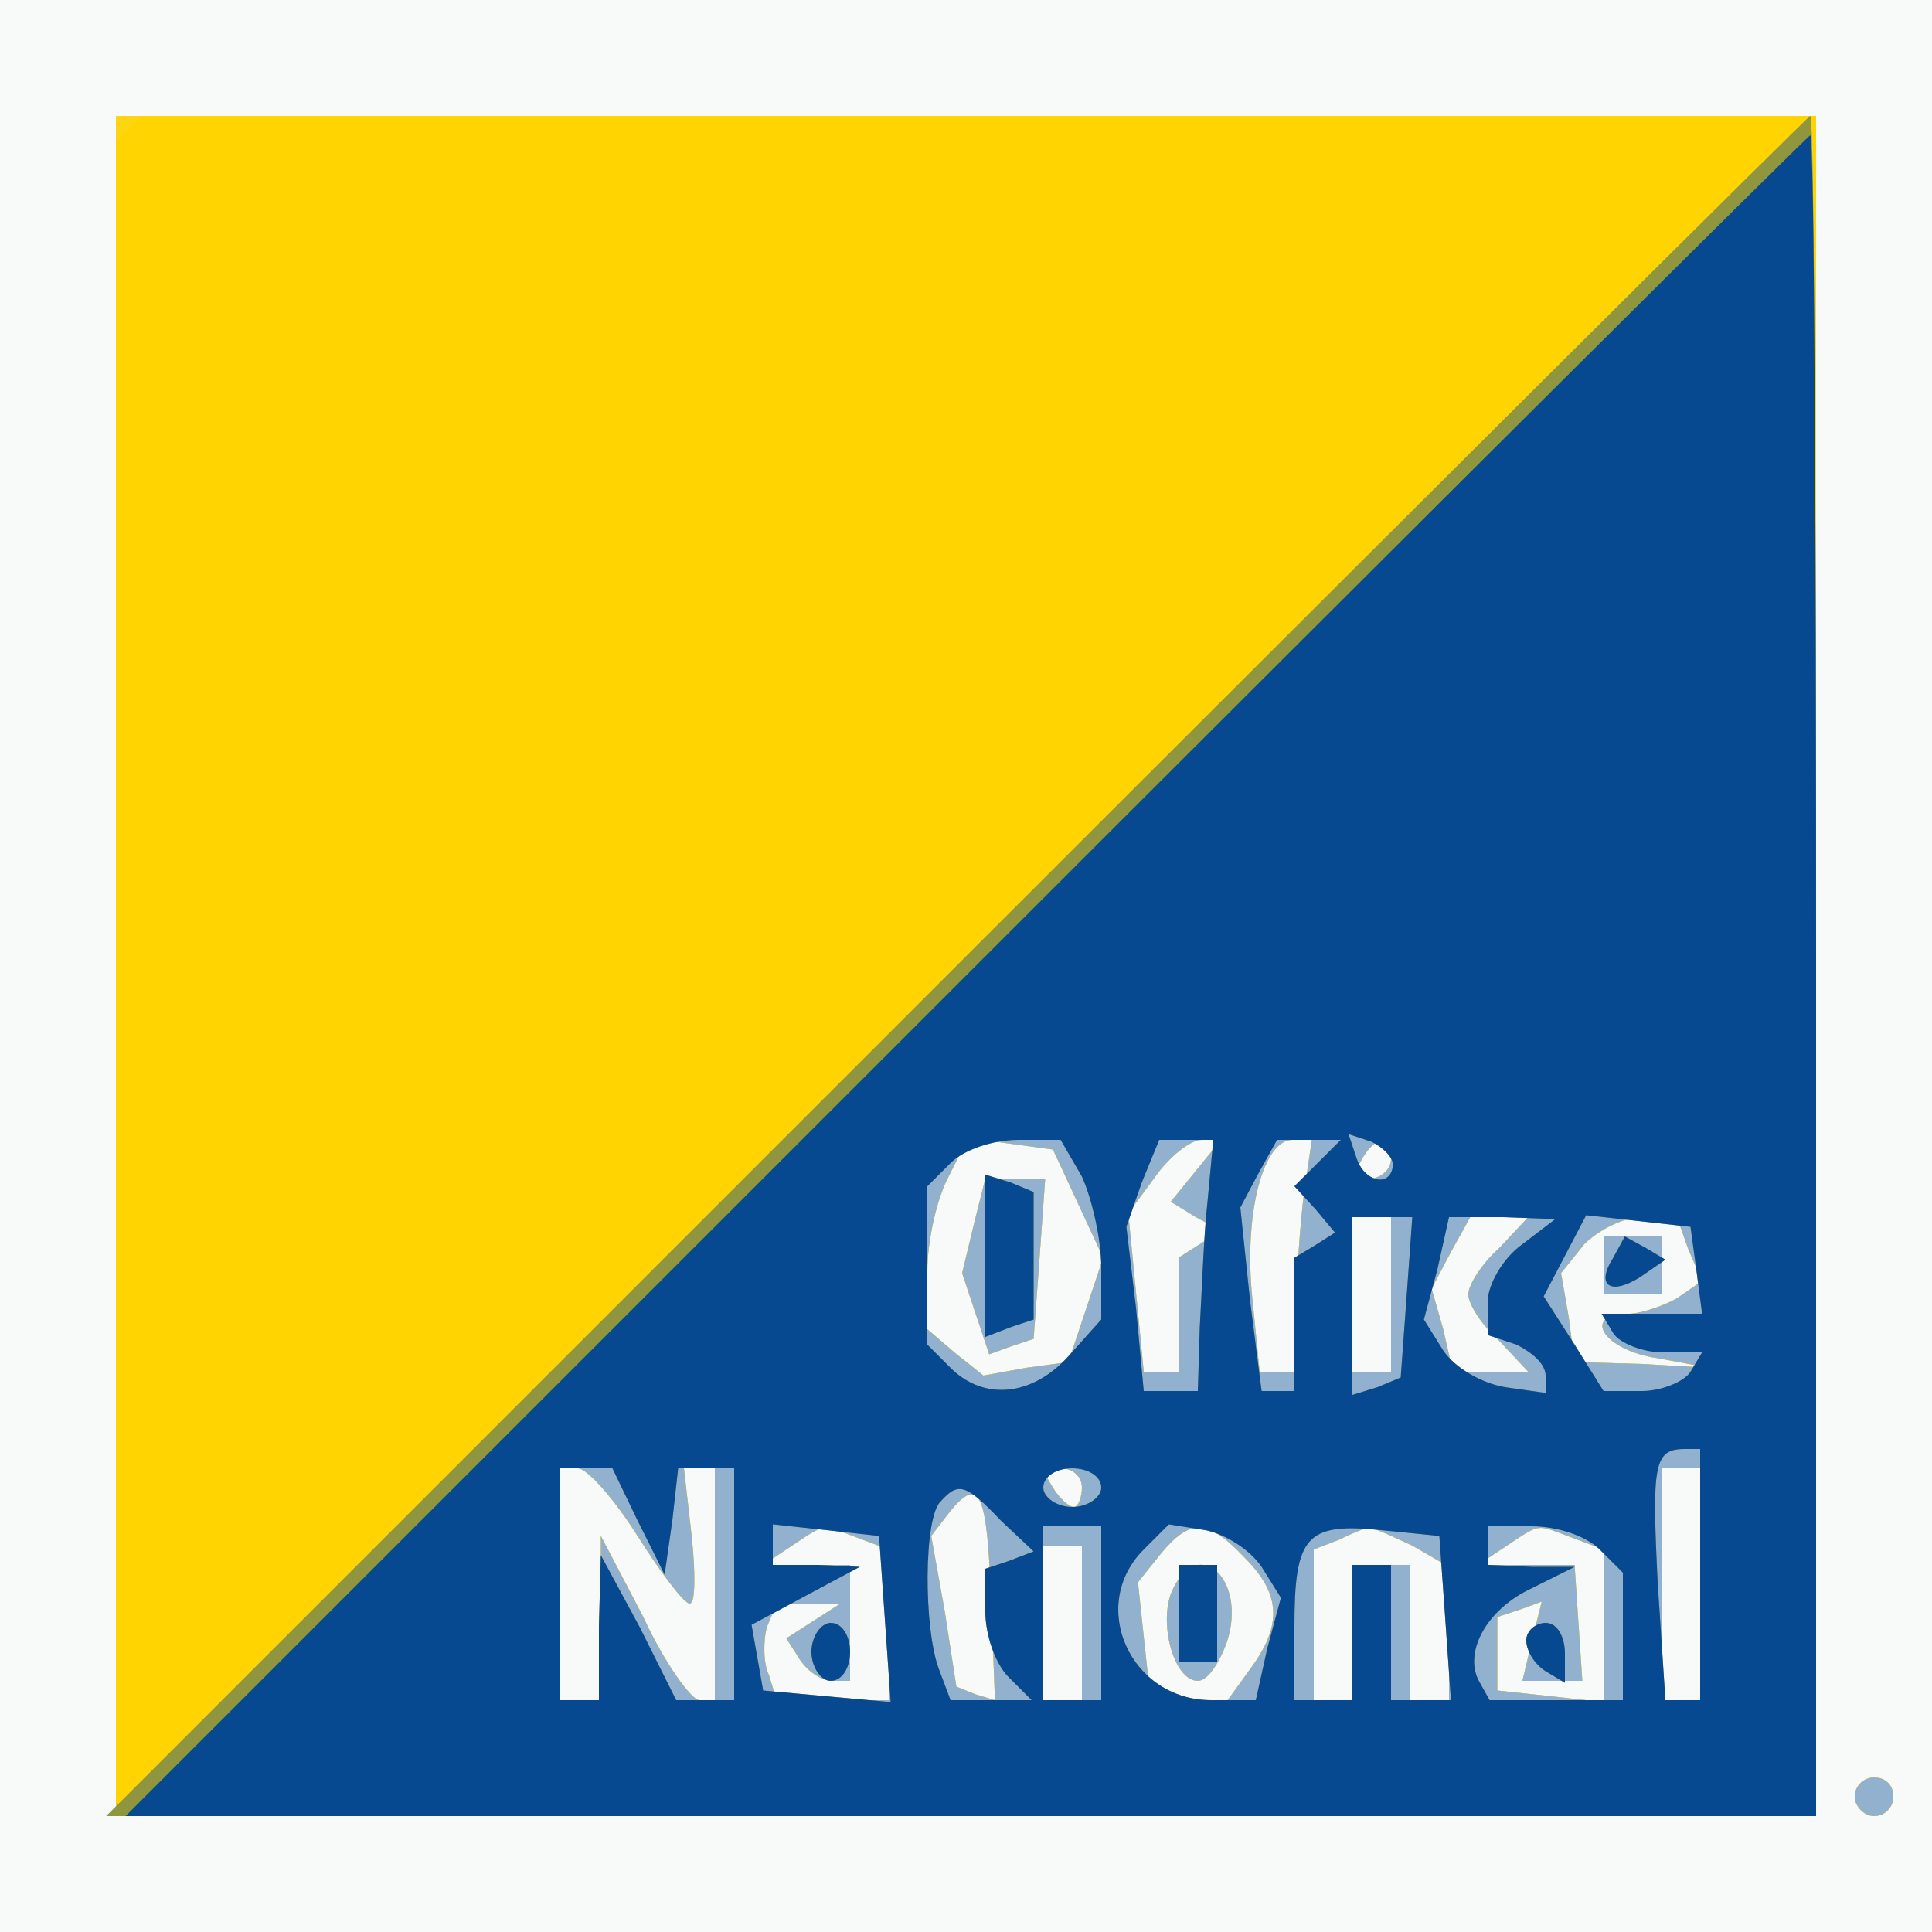
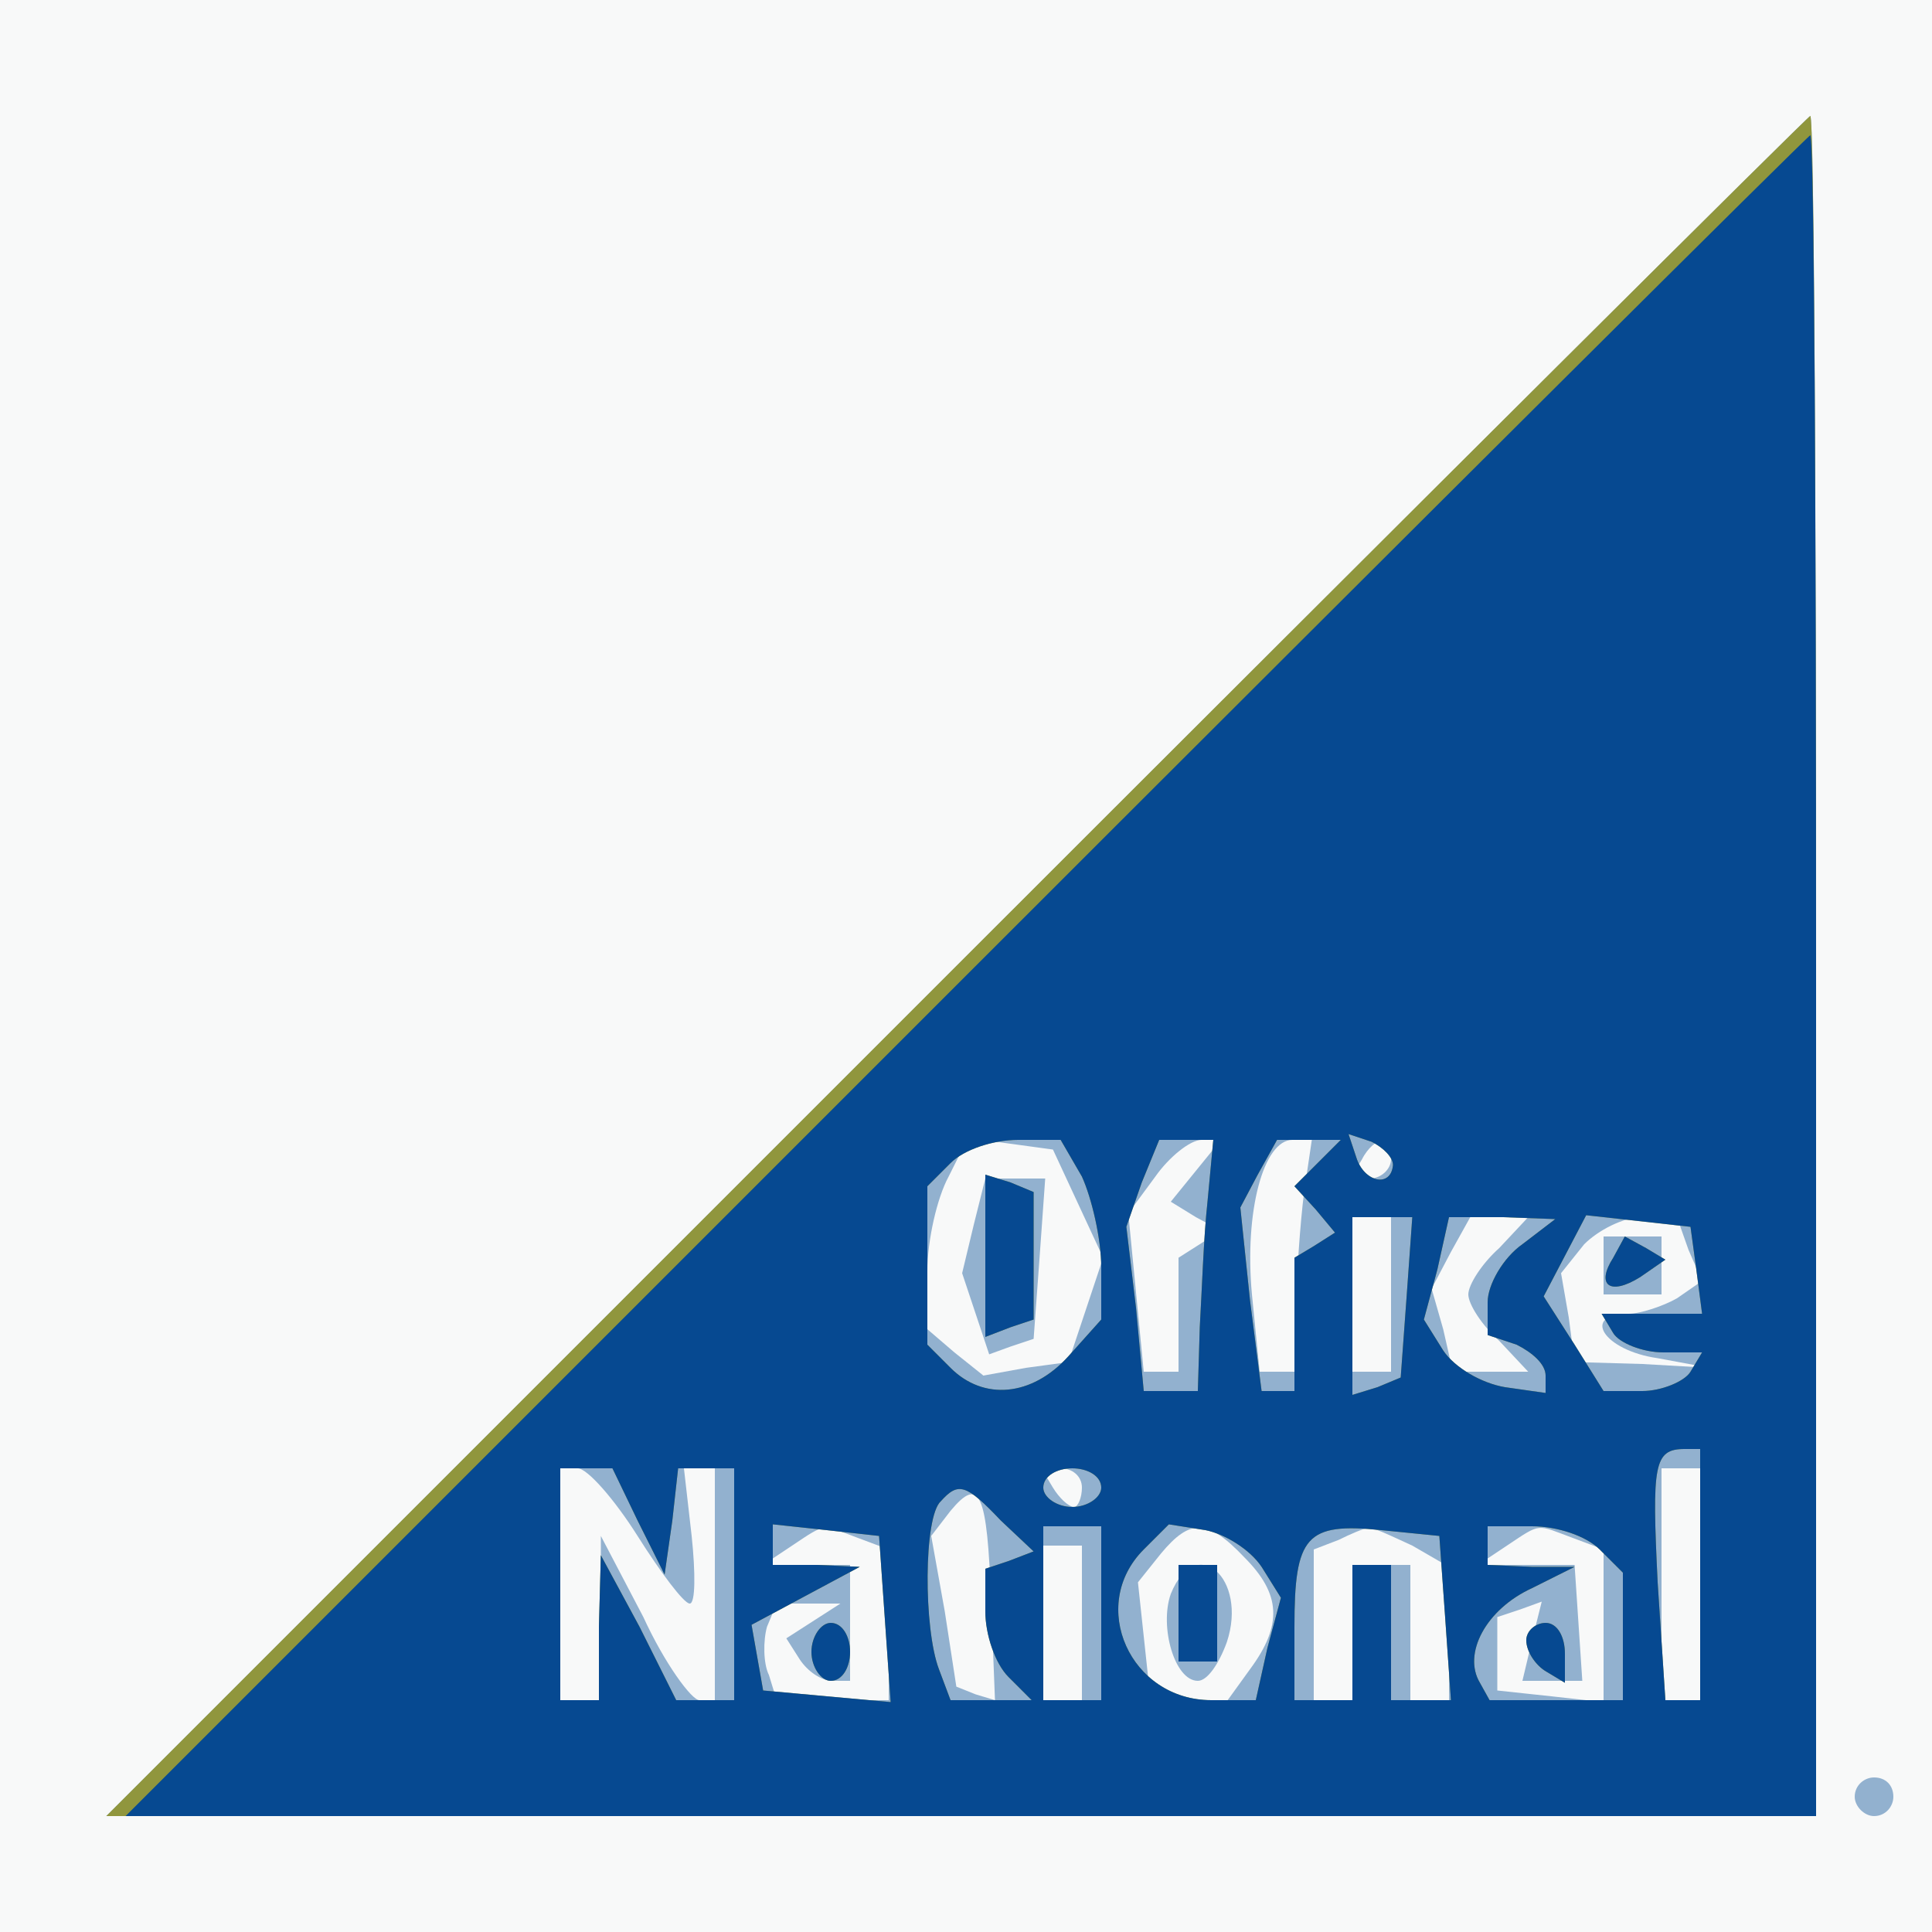
<svg xmlns="http://www.w3.org/2000/svg" version="1.2" baseProfile="tiny-ps" viewBox="0 0 100 100">
  <rect x="0" y="0" width="100" height="100" fill="#333333" stroke="none" />
  <title>ONAv2</title>
  <g>
    <g fill="#f8f9f9" transform="matrix(.1 0 0 -.1 0 100)">
      <path d="M0 500V0h1000v1000H0V500z" />
    </g>
    <g fill="#ffd512" transform="matrix(.1 0 0 -.1 0 100)">
-       <path d="M60 500V60h880v880H60V500zm498-123 13-28-9-27-9-27-22-3-22-4-15 12-14 12v30c0 16 5 38 11 49l10 20 22-3 22-3 13-28zm61 17-13-16 13-8 13-7-11-7-11-7v-59h-18l-4 41-4 41 14 19c7 10 18 19 24 19h10l-13-16zm56-11c-2-16-4-43-4-60l-1-33h-18l-4 40c-4 43 6 80 21 80h10l-4-27zm45 17c0-5-5-10-11-10h-10l6 10c3 6 8 10 11 10 2 0 4-4 4-10zm0-70v-40h-20v80h20v-40zm56 24c-9-8-16-19-16-24s7-16 16-24l15-16h-39l-5 22-6 21 10 19 10 18h30l-15-16zm98-1 7-16-13-9c-7-4-19-8-25-8-25 0-13-19 15-23l27-5-35 2-35 1-3 23-4 23 12 15c7 7 20 14 30 14h18l6-17zM330 205c12-19 24-35 27-35s3 16 1 35l-4 35h16V120h-8c-4 0-18 19-29 43l-22 42v-42l-1-43h-20v120h9c5 0 19-16 31-35zm230 25c0-5-2-10-4-10-3 0-8 5-11 10l-6 10h10c6 0 11-4 11-10zm320-50v-60h-20v120h20v-60zm-367-9 2-51-10 3-10 4-6 39-7 39 10 13c15 18 19 10 21-47zm-69 33 16-6v-78h-58l-4 13c-3 6-3 18-1 25l5 12h33l-14-9-14-9 7-11c4-6 11-11 17-11h9v60h-45l15 10c18 12 15 11 34 4zm200-10c19-19 20-35 3-58l-13-18-20 3-19 4-3 28-3 28 12 15c15 18 24 18 43-2zm87 6 19-11v-69h-20v70h-30v-70h-20v78l13 5c6 3 13 6 15 6 2 1 12-4 23-9zm83 4 16-6v-79l-27 3-28 3v38l12 4 11 4-5-20-5-21h31l-2 30-2 30h-50l15 10c18 12 15 11 34 4zm-254-44v-40h-20v80h20v-40zm-56 206-6-25 7-21 7-21 11 4 12 4 3 41 3 42h-31l-6-24zm326-21v-15h30v30h-30v-15zM606 175c-6-17 2-45 14-45 5 0 11 9 15 20 11 33-16 57-29 25zM960 70c0-5 5-10 10-10 6 0 10 5 10 10 0 6-4 10-10 10-5 0-10-4-10-10z" />
-     </g>
+       </g>
    <g fill="#ffd401" transform="matrix(.1 0 0 -.1 0 100)">
-       <path d="m67 933-7-6V60h880v880H73l-6-7zm491-556 13-28-9-27-9-27-22-3-22-4-15 12-14 12v30c0 16 5 38 11 49l10 20 22-3 22-3 13-28zm61 17-13-16 13-8 13-7-11-7-11-7v-59h-18l-4 41-4 41 14 19c7 10 18 19 24 19h10l-13-16zm56-11c-2-16-4-43-4-60l-1-33h-18l-4 40c-4 43 6 80 21 80h10l-4-27zm45 17c0-5-5-10-11-10h-10l6 10c3 6 8 10 11 10 2 0 4-4 4-10zm0-70v-40h-20v80h20v-40zm56 24c-9-8-16-19-16-24s7-16 16-24l15-16h-39l-5 22-6 21 10 19 10 18h30l-15-16zm98-1 7-16-13-9c-7-4-19-8-25-8-25 0-13-19 15-23l27-5-35 2-35 1-3 23-4 23 12 15c7 7 20 14 30 14h18l6-17zM330 205c12-19 24-35 27-35s3 16 1 35l-4 35h16V120h-8c-4 0-18 19-29 43l-22 42v-42l-1-43h-20v120h9c5 0 19-16 31-35zm230 25c0-5-2-10-4-10-3 0-8 5-11 10l-6 10h10c6 0 11-4 11-10zm320-50v-60h-20v120h20v-60zm-367-9 2-51-10 3-10 4-6 39-7 39 10 13c15 18 19 10 21-47zm-69 33 16-6v-78h-58l-4 13c-3 6-3 18-1 25l5 12h33l-14-9-14-9 7-11c4-6 11-11 17-11h9v60h-45l15 10c18 12 15 11 34 4zm200-10c19-19 20-35 3-58l-13-18-20 3-19 4-3 28-3 28 12 15c15 18 24 18 43-2zm87 6 19-11v-69h-20v70h-30v-70h-20v78l13 5c6 3 13 6 15 6 2 1 12-4 23-9zm83 4 16-6v-79l-27 3-28 3v38l12 4 11 4-5-20-5-21h31l-2 30-2 30h-50l15 10c18 12 15 11 34 4zm-254-44v-40h-20v80h20v-40zm-56 206-6-25 7-21 7-21 11 4 12 4 3 41 3 42h-31l-6-24zm326-21v-15h30v30h-30v-15zM606 175c-6-17 2-45 14-45 5 0 11 9 15 20 11 33-16 57-29 25zM960 70c0-5 5-10 10-10 6 0 10 5 10 10 0 6-4 10-10 10-5 0-10-4-10-10z" />
-     </g>
+       </g>
    <g fill="#92b1cf" transform="matrix(.1 0 0 -.1 0 100)">
      <path d="M495 500 55 60h885v440c0 242-1 440-3 440-1 0-200-198-442-440zm63-123 13-28-9-27-9-27-22-3-22-4-15 12-14 12v30c0 16 5 38 11 49l10 20 22-3 22-3 13-28zm61 17-13-16 13-8 13-7-11-7-11-7v-59h-18l-4 41-4 41 14 19c7 10 18 19 24 19h10l-13-16zm56-11c-2-16-4-43-4-60l-1-33h-18l-4 40c-4 43 6 80 21 80h10l-4-27zm45 17c0-5-5-10-11-10h-10l6 10c3 6 8 10 11 10 2 0 4-4 4-10zm0-70v-40h-20v80h20v-40zm56 24c-9-8-16-19-16-24s7-16 16-24l15-16h-39l-5 22-6 21 10 19 10 18h30l-15-16zm98-1 7-16-13-9c-7-4-19-8-25-8-25 0-13-19 15-23l27-5-35 2-35 1-3 23-4 23 12 15c7 7 20 14 30 14h18l6-17zM330 205c12-19 24-35 27-35s3 16 1 35l-4 35h16V120h-8c-4 0-18 19-29 43l-22 42v-42l-1-43h-20v120h9c5 0 19-16 31-35zm230 25c0-5-2-10-4-10-3 0-8 5-11 10l-6 10h10c6 0 11-4 11-10zm320-50v-60h-20v120h20v-60zm-367-9 2-51-10 3-10 4-6 39-7 39 10 13c15 18 19 10 21-47zm-69 33 16-6v-78h-58l-4 13c-3 6-3 18-1 25l5 12h33l-14-9-14-9 7-11c4-6 11-11 17-11h9v60h-45l15 10c18 12 15 11 34 4zm200-10c19-19 20-35 3-58l-13-18-20 3-19 4-3 28-3 28 12 15c15 18 24 18 43-2zm87 6 19-11v-69h-20v70h-30v-70h-20v78l13 5c6 3 13 6 15 6 2 1 12-4 23-9zm83 4 16-6v-79l-27 3-28 3v38l12 4 11 4-5-20-5-21h31l-2 30-2 30h-50l15 10c18 12 15 11 34 4zm-254-44v-40h-20v80h20v-40zm-56 206-6-25 7-21 7-21 11 4 12 4 3 41 3 42h-31l-6-24zm326-21v-15h30v30h-30v-15zM606 175c-6-17 2-45 14-45 5 0 11 9 15 20 11 33-16 57-29 25zM960 70c0-5 5-10 10-10 6 0 10 5 10 10 0 6-4 10-10 10-5 0-10-4-10-10z" />
    </g>
    <g fill="#90963d" transform="matrix(.1 0 0 -.1 0 100)">
      <path d="M495 500 55 60h885v440c0 242-1 440-3 440-1 0-200-198-442-440zm65-109c5-11 10-32 10-47v-27l-17-19c-19-21-44-23-61-6l-12 12v82l12 12c7 7 22 12 35 12h22l11-19zm65-13c-2-18-3-48-4-65l-1-33h-28l-4 43-5 42 8 23 9 22h28l-3-32zm57 20-12-12 11-12 10-12-11-7-10-6v-69h-17l-6 47-5 48 9 17 10 18h33l-12-12zm39-1c-1-12-15-9-19 4l-4 12 12-4c6-3 11-8 11-12zm7-69-3-41-12-5-13-4v92h31l-3-42zm60 28c-10-7-18-21-18-30v-17l15-5c8-4 15-10 15-16v-9l-21 3c-12 2-26 10-32 19l-10 16 7 26 6 27h28l27-1-17-13zm90-13 3-23h-52l6-10c3-5 15-10 26-10h20l-6-10c-3-5-15-10-25-10h-20l-15 24-16 25 11 21 11 21 27-3 27-3 3-22zm2-158v-65h-18l-4 61c-3 61-2 69 14 69h8v-65zm-550 28 14-28 4 28 3 27h29V120h-30l-19 38-20 37-1-37v-38h-20v120h27l13-27zm240 17c0-5-7-10-15-10s-15 5-15 10c0 6 7 10 15 10s15-4 15-10zm-52-17 17-16-13-5-12-4v-22c0-12 5-27 12-34l12-12h-42l-6 16c-8 21-8 79 1 87 9 10 13 9 31-10zm-60-51 3-43-33 3-33 3-3 17-3 17 28 15 28 15-22 1h-23v21l28-3 27-3 3-43zm112 3v-45h-30v90h30v-45zm83 24 10-16-7-26-6-27h-23c-42 0-64 49-35 78l13 13 19-3c10-2 23-10 29-19zm95-26 3-43h-31v70h-20v-70h-30v38c0 47 6 54 45 50l30-3 3-42zm80 35 12-12v-66h-69l-5 9c-9 15 3 38 27 49l22 11h-22l-23 1v20h23c13 0 28-5 35-12zM510 350v-42l13 5 12 4v66l-12 5-13 4v-42zm325-1c-9-14-2-20 14-10l13 9-10 6-11 6-6-11zM420 145c0-8 5-15 10-15 6 0 10 7 10 15s-4 15-10 15c-5 0-10-7-10-15zm190 20v-25h20v50h-20v-25zm180-14c0-6 5-13 10-16l10-6v15c0 9-4 16-10 16-5 0-10-4-10-9z" />
    </g>
    <g fill="#064991" transform="matrix(.1 0 0 -.1 0 100)">
      <path d="M500 495 65 60h875v435c0 239-1 435-3 435-1 0-198-196-437-435zm60-104c5-11 10-32 10-47v-27l-17-19c-19-21-44-23-61-6l-12 12v82l12 12c7 7 22 12 35 12h22l11-19zm65-13c-2-18-3-48-4-65l-1-33h-28l-4 43-5 42 8 23 9 22h28l-3-32zm57 20-12-12 11-12 10-12-11-7-10-6v-69h-17l-6 47-5 48 9 17 10 18h33l-12-12zm39-1c-1-12-15-9-19 4l-4 12 12-4c6-3 11-8 11-12zm7-69-3-41-12-5-13-4v92h31l-3-42zm60 28c-10-7-18-21-18-30v-17l15-5c8-4 15-10 15-16v-9l-21 3c-12 2-26 10-32 19l-10 16 7 26 6 27h28l27-1-17-13zm90-13 3-23h-52l6-10c3-5 15-10 26-10h20l-6-10c-3-5-15-10-25-10h-20l-15 24-16 25 11 21 11 21 27-3 27-3 3-22zm2-158v-65h-18l-4 61c-3 61-2 69 14 69h8v-65zm-550 28 14-28 4 28 3 27h29V120h-30l-19 38-20 37-1-37v-38h-20v120h27l13-27zm240 17c0-5-7-10-15-10s-15 5-15 10c0 6 7 10 15 10s15-4 15-10zm-52-17 17-16-13-5-12-4v-22c0-12 5-27 12-34l12-12h-42l-6 16c-8 21-8 79 1 87 9 10 13 9 31-10zm-60-51 3-43-33 3-33 3-3 17-3 17 28 15 28 15-22 1h-23v21l28-3 27-3 3-43zm112 3v-45h-30v90h30v-45zm83 24 10-16-7-26-6-27h-23c-42 0-64 49-35 78l13 13 19-3c10-2 23-10 29-19zm95-26 3-43h-31v70h-20v-70h-30v38c0 47 6 54 45 50l30-3 3-42zm80 35 12-12v-66h-69l-5 9c-9 15 3 38 27 49l22 11h-22l-23 1v20h23c13 0 28-5 35-12zM510 350v-42l13 5 12 4v66l-12 5-13 4v-42zm325-1c-9-14-2-20 14-10l13 9-10 6-11 6-6-11zM420 145c0-8 5-15 10-15 6 0 10 7 10 15s-4 15-10 15c-5 0-10-7-10-15zm190 20v-25h20v50h-20v-25zm180-14c0-6 5-13 10-16l10-6v15c0 9-4 16-10 16-5 0-10-4-10-9z" />
    </g>
  </g>
</svg>